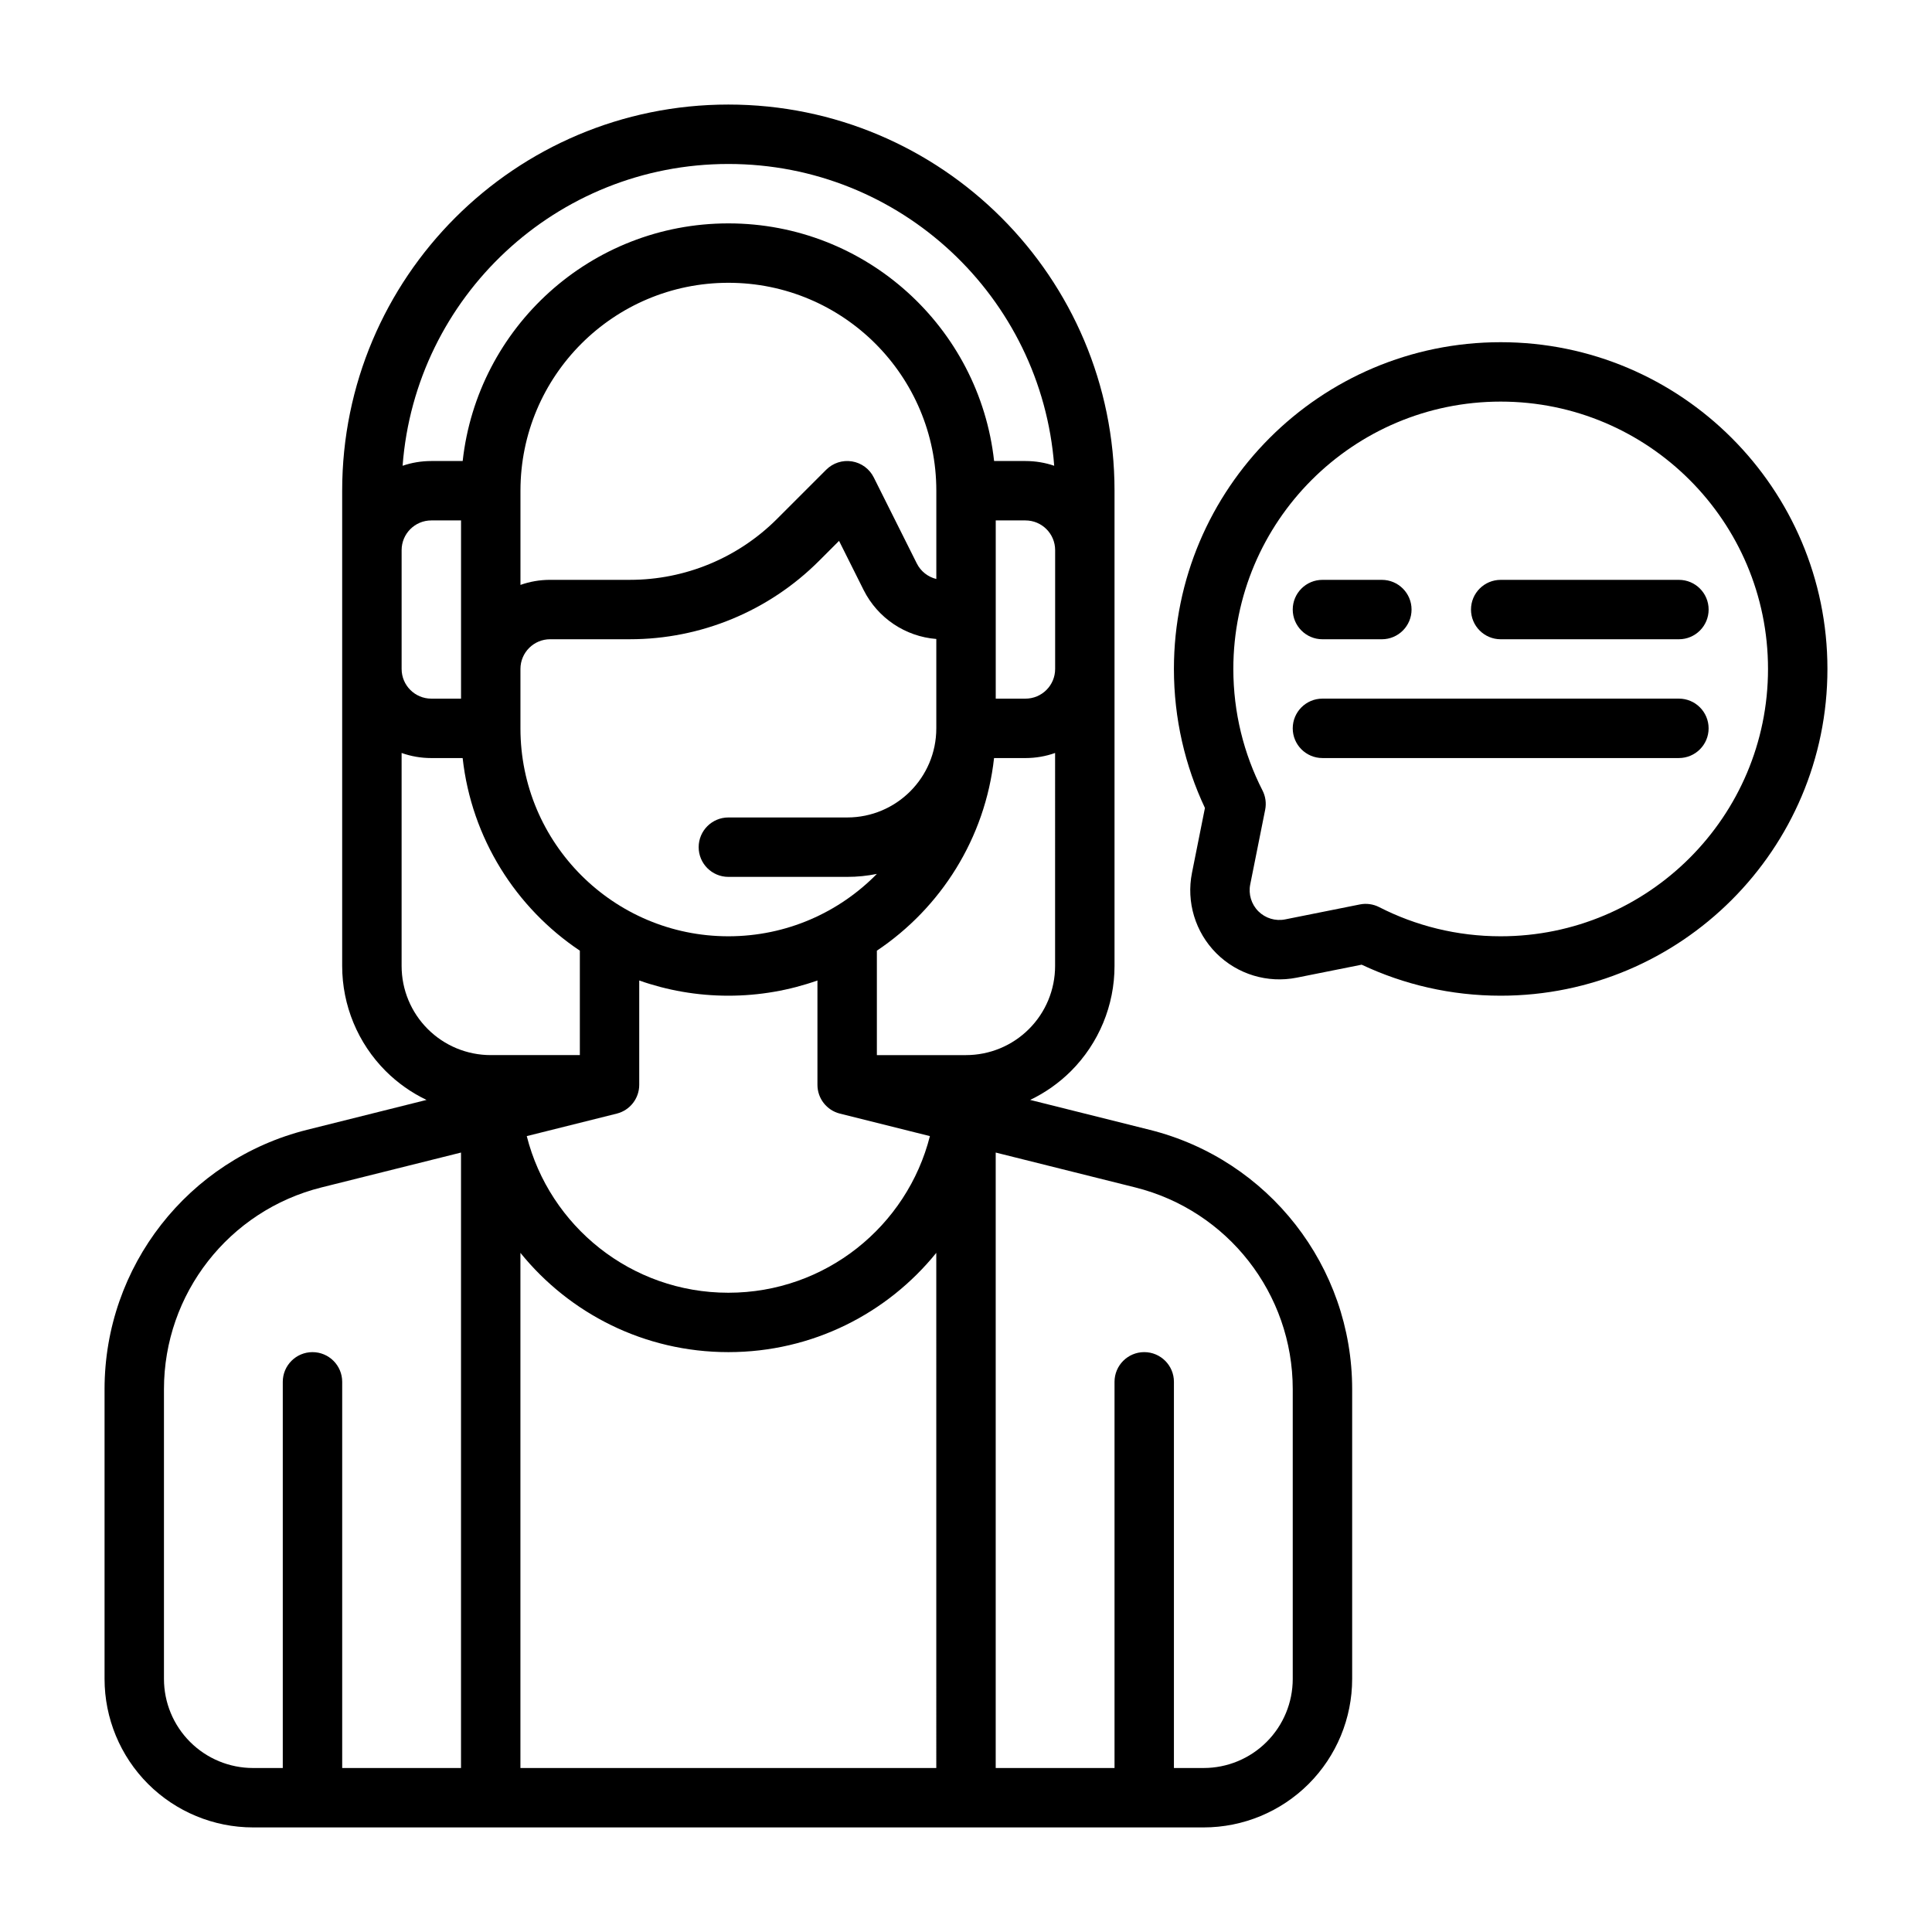
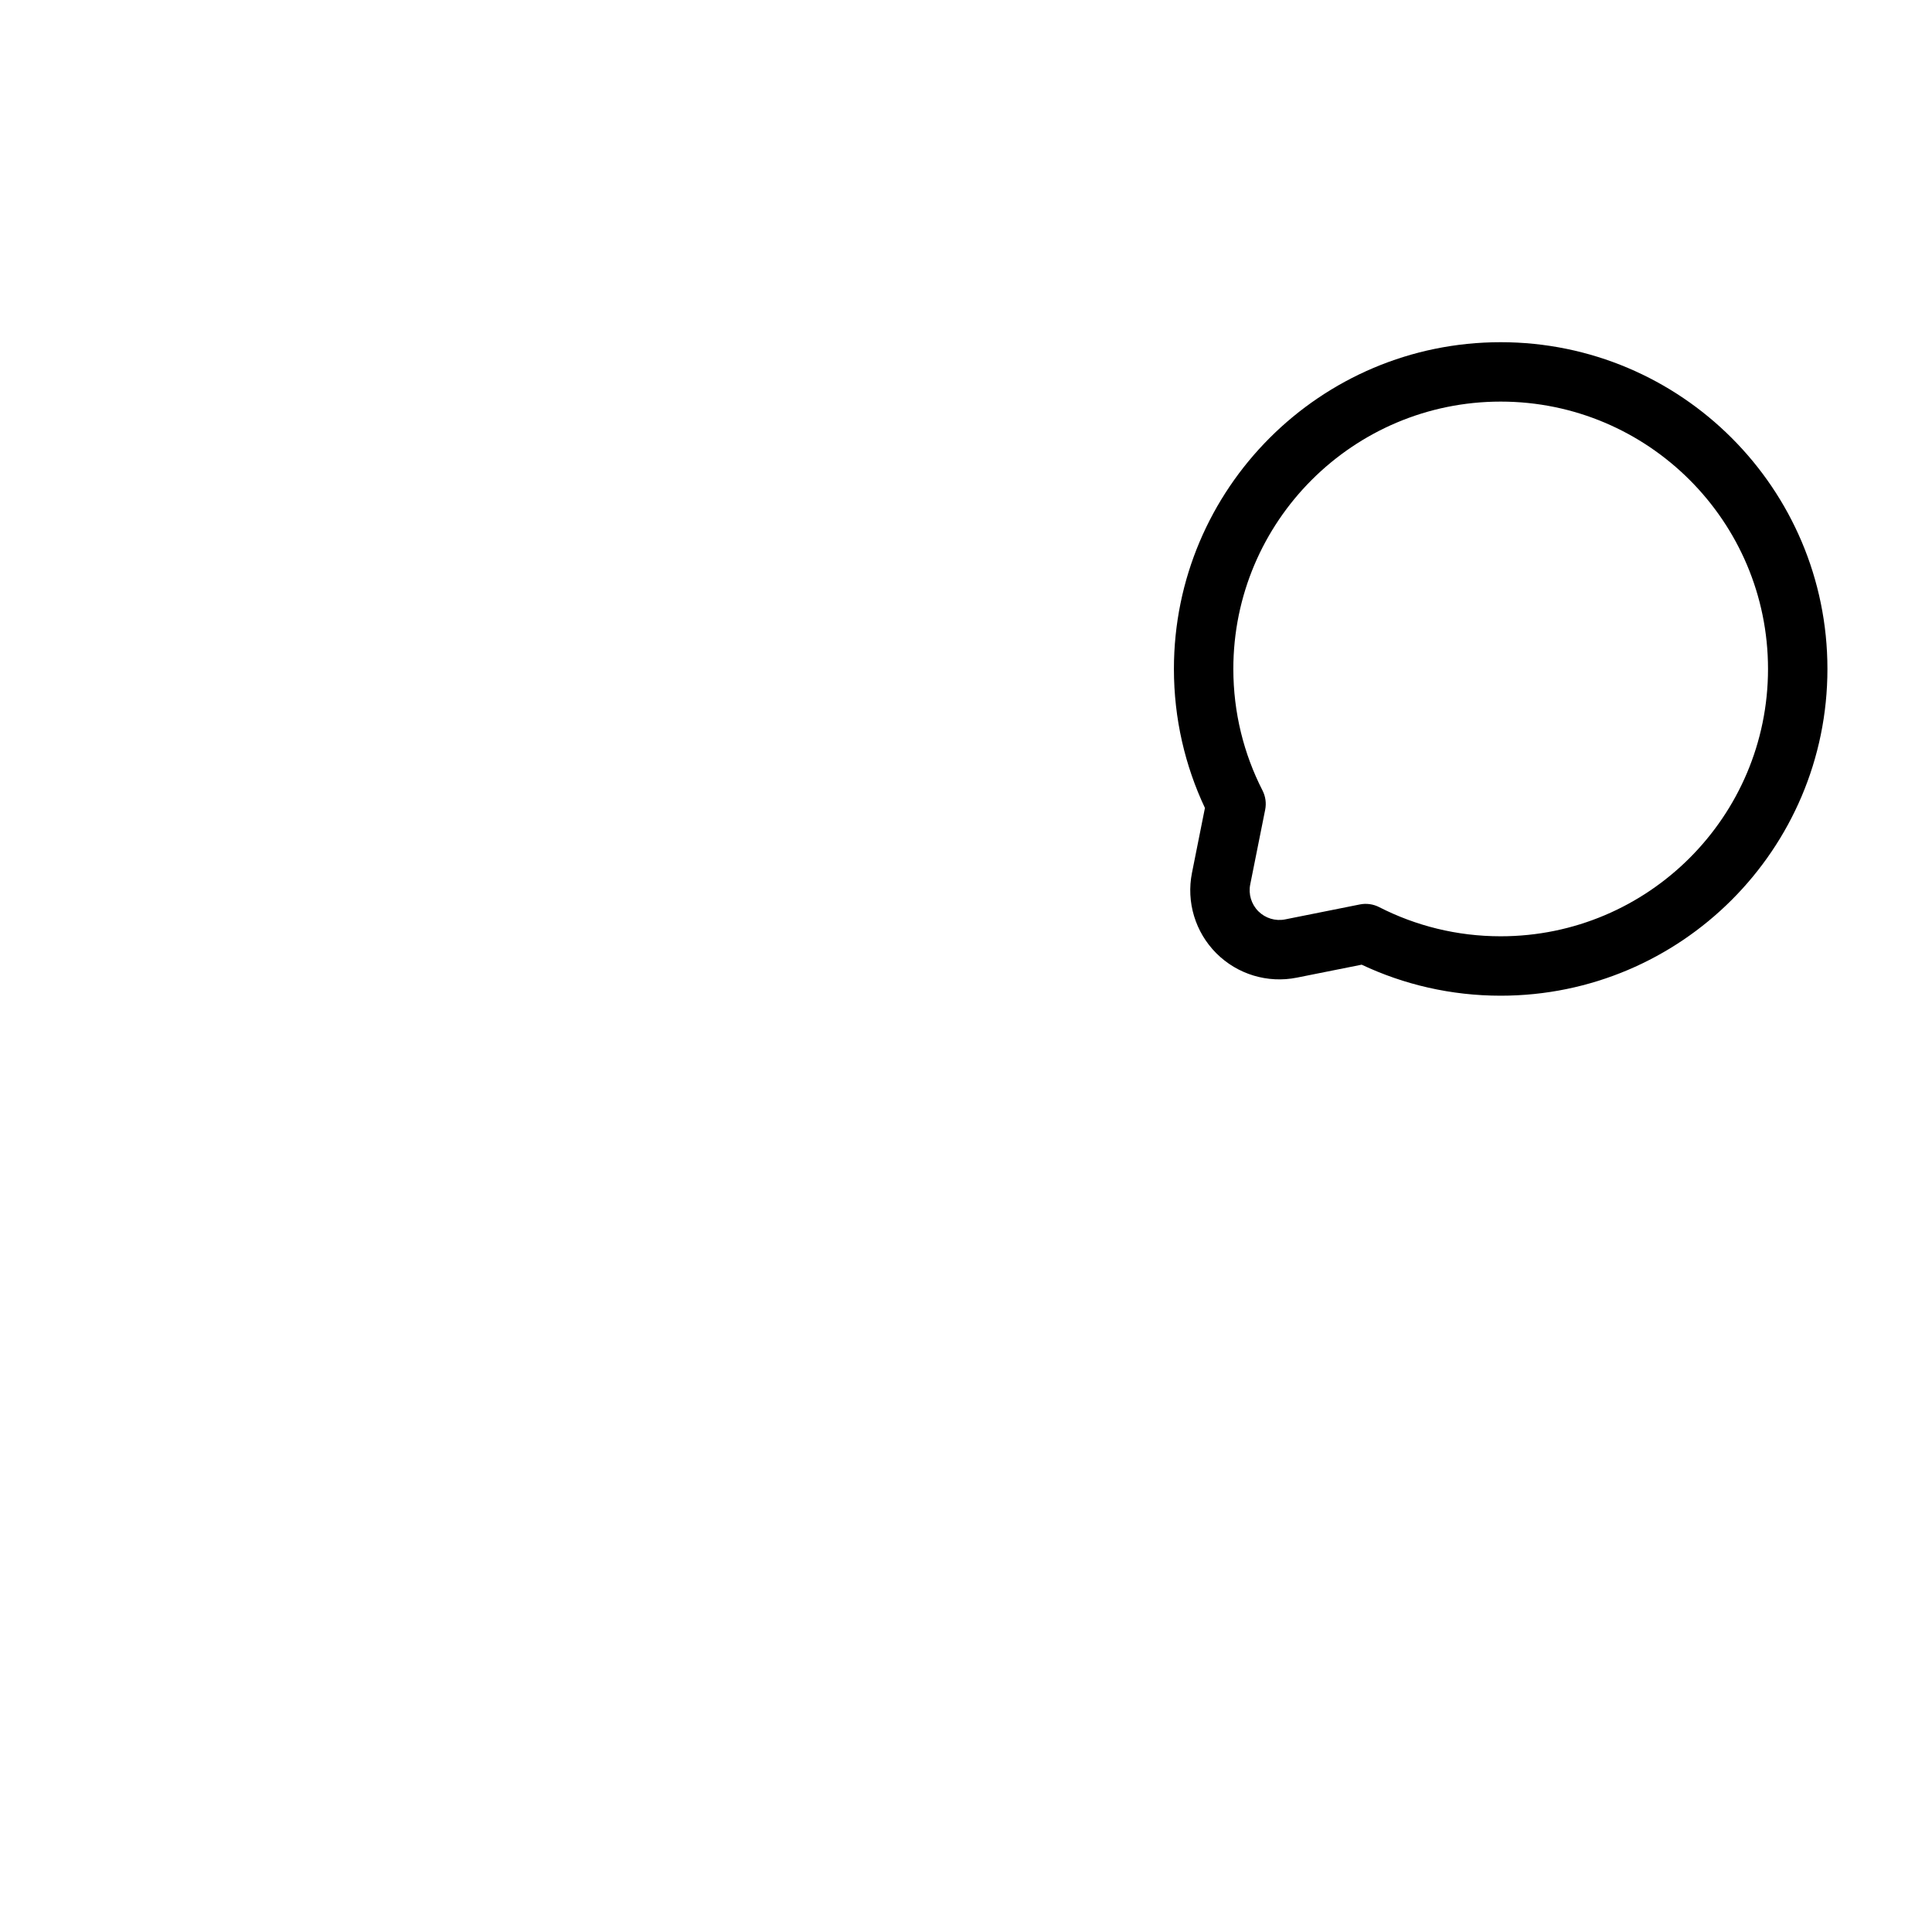
<svg xmlns="http://www.w3.org/2000/svg" fill="#000000" width="800px" height="800px" version="1.1" viewBox="144 144 512 512">
  <g fill-rule="evenodd">
    <path d="m463.32 358.12-3.43 17.176c-1.551 7.746 0.871 15.75 6.453 21.332 5.582 5.582 13.586 8.008 21.332 6.457l17.18-3.434c11.176 5.266 23.66 8.219 36.84 8.219 47.789 0 86.594-38.801 86.594-86.594 0-47.789-38.805-86.59-86.594-86.59-47.793 0-86.594 38.801-86.594 86.59 0 13.172 2.953 25.664 8.219 36.844zm15.965 0.469c0.348-1.738 0.094-3.547-0.715-5.121-4.938-9.66-7.723-20.602-7.723-32.191 0-39.098 31.746-70.848 70.848-70.848 39.102 0 70.848 31.75 70.848 70.848 0 39.102-31.746 70.848-70.848 70.848-11.59 0-22.531-2.785-32.188-7.723-1.574-0.809-3.387-1.062-5.125-0.715 0 0-9.645 1.93-19.793 3.961-2.582 0.52-5.25-0.293-7.113-2.148-1.859-1.867-2.672-4.535-2.152-7.117z" />
-     <path d="m494.46 313.41h15.746c4.344 0 7.871-3.527 7.871-7.871 0-4.348-3.527-7.871-7.871-7.871h-15.746c-4.344 0-7.871 3.523-7.871 7.871 0 4.344 3.527 7.871 7.871 7.871z" />
-     <path d="m541.7 313.41h47.23c4.348 0 7.875-3.527 7.875-7.871 0-4.348-3.527-7.871-7.875-7.871h-47.23c-4.348 0-7.871 3.523-7.871 7.871 0 4.344 3.523 7.871 7.871 7.871z" />
-     <path d="m494.46 344.89h94.465c4.348 0 7.875-3.527 7.875-7.871 0-4.348-3.527-7.875-7.875-7.875h-94.465c-4.344 0-7.871 3.527-7.871 7.875 0 4.344 3.527 7.871 7.871 7.871z" />
-     <path d="m257.04 435.49-31.668 7.922c-31.535 7.887-53.664 36.219-53.664 68.73v76.781c0 10.441 4.148 20.453 11.523 27.836 7.383 7.375 17.398 11.527 27.836 11.527h251.91c10.438 0 20.449-4.152 27.832-11.527 7.379-7.383 11.527-17.395 11.527-27.836v-76.781c0-32.512-22.129-60.844-53.664-68.73l-31.668-7.922c3.981-1.902 7.648-4.484 10.832-7.656 7.375-7.387 11.523-17.398 11.523-27.836v-125.95c0-56.523-45.816-102.34-102.34-102.34-56.523 0-102.34 45.812-102.34 102.34v125.95c0 10.438 4.148 20.449 11.523 27.836 3.18 3.172 6.848 5.754 10.832 7.656zm-22.355 177.05h31.488v-163.1l-36.984 9.242c-24.527 6.133-41.738 28.176-41.738 53.461v76.781c0 6.266 2.488 12.273 6.922 16.699 4.422 4.43 10.43 6.918 16.695 6.918h7.871v-102.34c0-4.344 3.527-7.871 7.871-7.871 4.348 0 7.875 3.527 7.875 7.871zm157.44-136.52c-12.98 16.051-32.832 26.309-55.086 26.309h-0.031c-22.254 0-42.109-10.258-55.09-26.309v136.52h110.21zm62.977 136.52h7.875c6.266 0 12.27-2.488 16.695-6.918 4.43-4.426 6.918-10.434 6.918-16.699v-76.781c0-25.285-17.207-47.328-41.738-53.461l-36.98-9.242v163.1h31.488v-102.34c0-4.344 3.527-7.871 7.871-7.871s7.871 3.527 7.871 7.871zm-141.7-208.7v27.648c0 3.613-2.457 6.762-5.961 7.633 0 0-23.844 5.961-23.844 5.961 6.047 23.859 27.664 41.508 53.406 41.508h0.031c25.742 0 47.355-17.648 53.402-41.508l-23.844-5.961c-3.504-0.871-5.961-4.019-5.961-7.633v-27.648c-7.383 2.606-15.332 4.031-23.613 4.031s-16.234-1.426-23.617-4.031zm110.21-60.293c-2.461 0.875-5.109 1.348-7.871 1.348h-8.305c-2.356 21.277-14.121 39.715-31.055 51.043v27.676h23.617c6.266 0 12.27-2.484 16.695-6.918 4.434-4.426 6.918-10.43 6.918-16.695zm-173.18 0v56.453c0 6.266 2.488 12.27 6.918 16.695 4.426 4.434 10.434 6.918 16.699 6.918h23.617v-27.676c-16.934-11.328-28.703-29.766-31.059-51.043h-8.305c-2.762 0-5.406-0.473-7.871-1.348zm141.7-6.523v-23.688c-8.199-0.645-15.539-5.543-19.262-12.98l-6.512-13.02-5.32 5.32c-13.289 13.289-31.305 20.75-50.098 20.75h-21.145c-4.344 0-7.871 3.527-7.871 7.871v15.746c0 30.434 24.672 55.102 55.105 55.102 15.414 0 29.348-6.328 39.352-16.531-2.543 0.52-5.172 0.789-7.863 0.789h-31.488c-4.348 0-7.875-3.527-7.875-7.871 0-4.348 3.527-7.875 7.875-7.875h31.488c13.043 0 23.613-10.57 23.613-23.613zm-125.95-55.105v47.23h-7.875c-4.344 0-7.871-3.523-7.871-7.871v-31.488c0-4.344 3.527-7.871 7.871-7.871zm141.7 0h7.871c4.348 0 7.871 3.527 7.871 7.871v31.488c0 4.348-3.523 7.871-7.871 7.871h-7.871zm-15.746 15.523v-23.395c0-30.434-24.668-55.105-55.102-55.105-30.434 0-55.105 24.672-55.105 55.105v24.961c2.465-0.875 5.109-1.344 7.871-1.344h21.145c14.621 0 28.633-5.805 38.969-16.141 6.871-6.879 13.043-13.043 13.043-13.043 1.785-1.785 4.328-2.613 6.824-2.203 2.496 0.402 4.652 1.984 5.777 4.25l11.398 22.781c1.047 2.102 2.961 3.59 5.18 4.133zm31.238-30.008c-3.379-44.73-40.738-79.98-86.34-79.98-45.605 0-82.965 35.25-86.34 79.98 2.383-0.82 4.949-1.258 7.617-1.258h8.305c3.914-35.426 33.945-62.977 70.418-62.977 36.469 0 66.5 27.551 70.414 62.977h8.305c2.668 0 5.234 0.438 7.621 1.258z" />
  </g>
</svg>